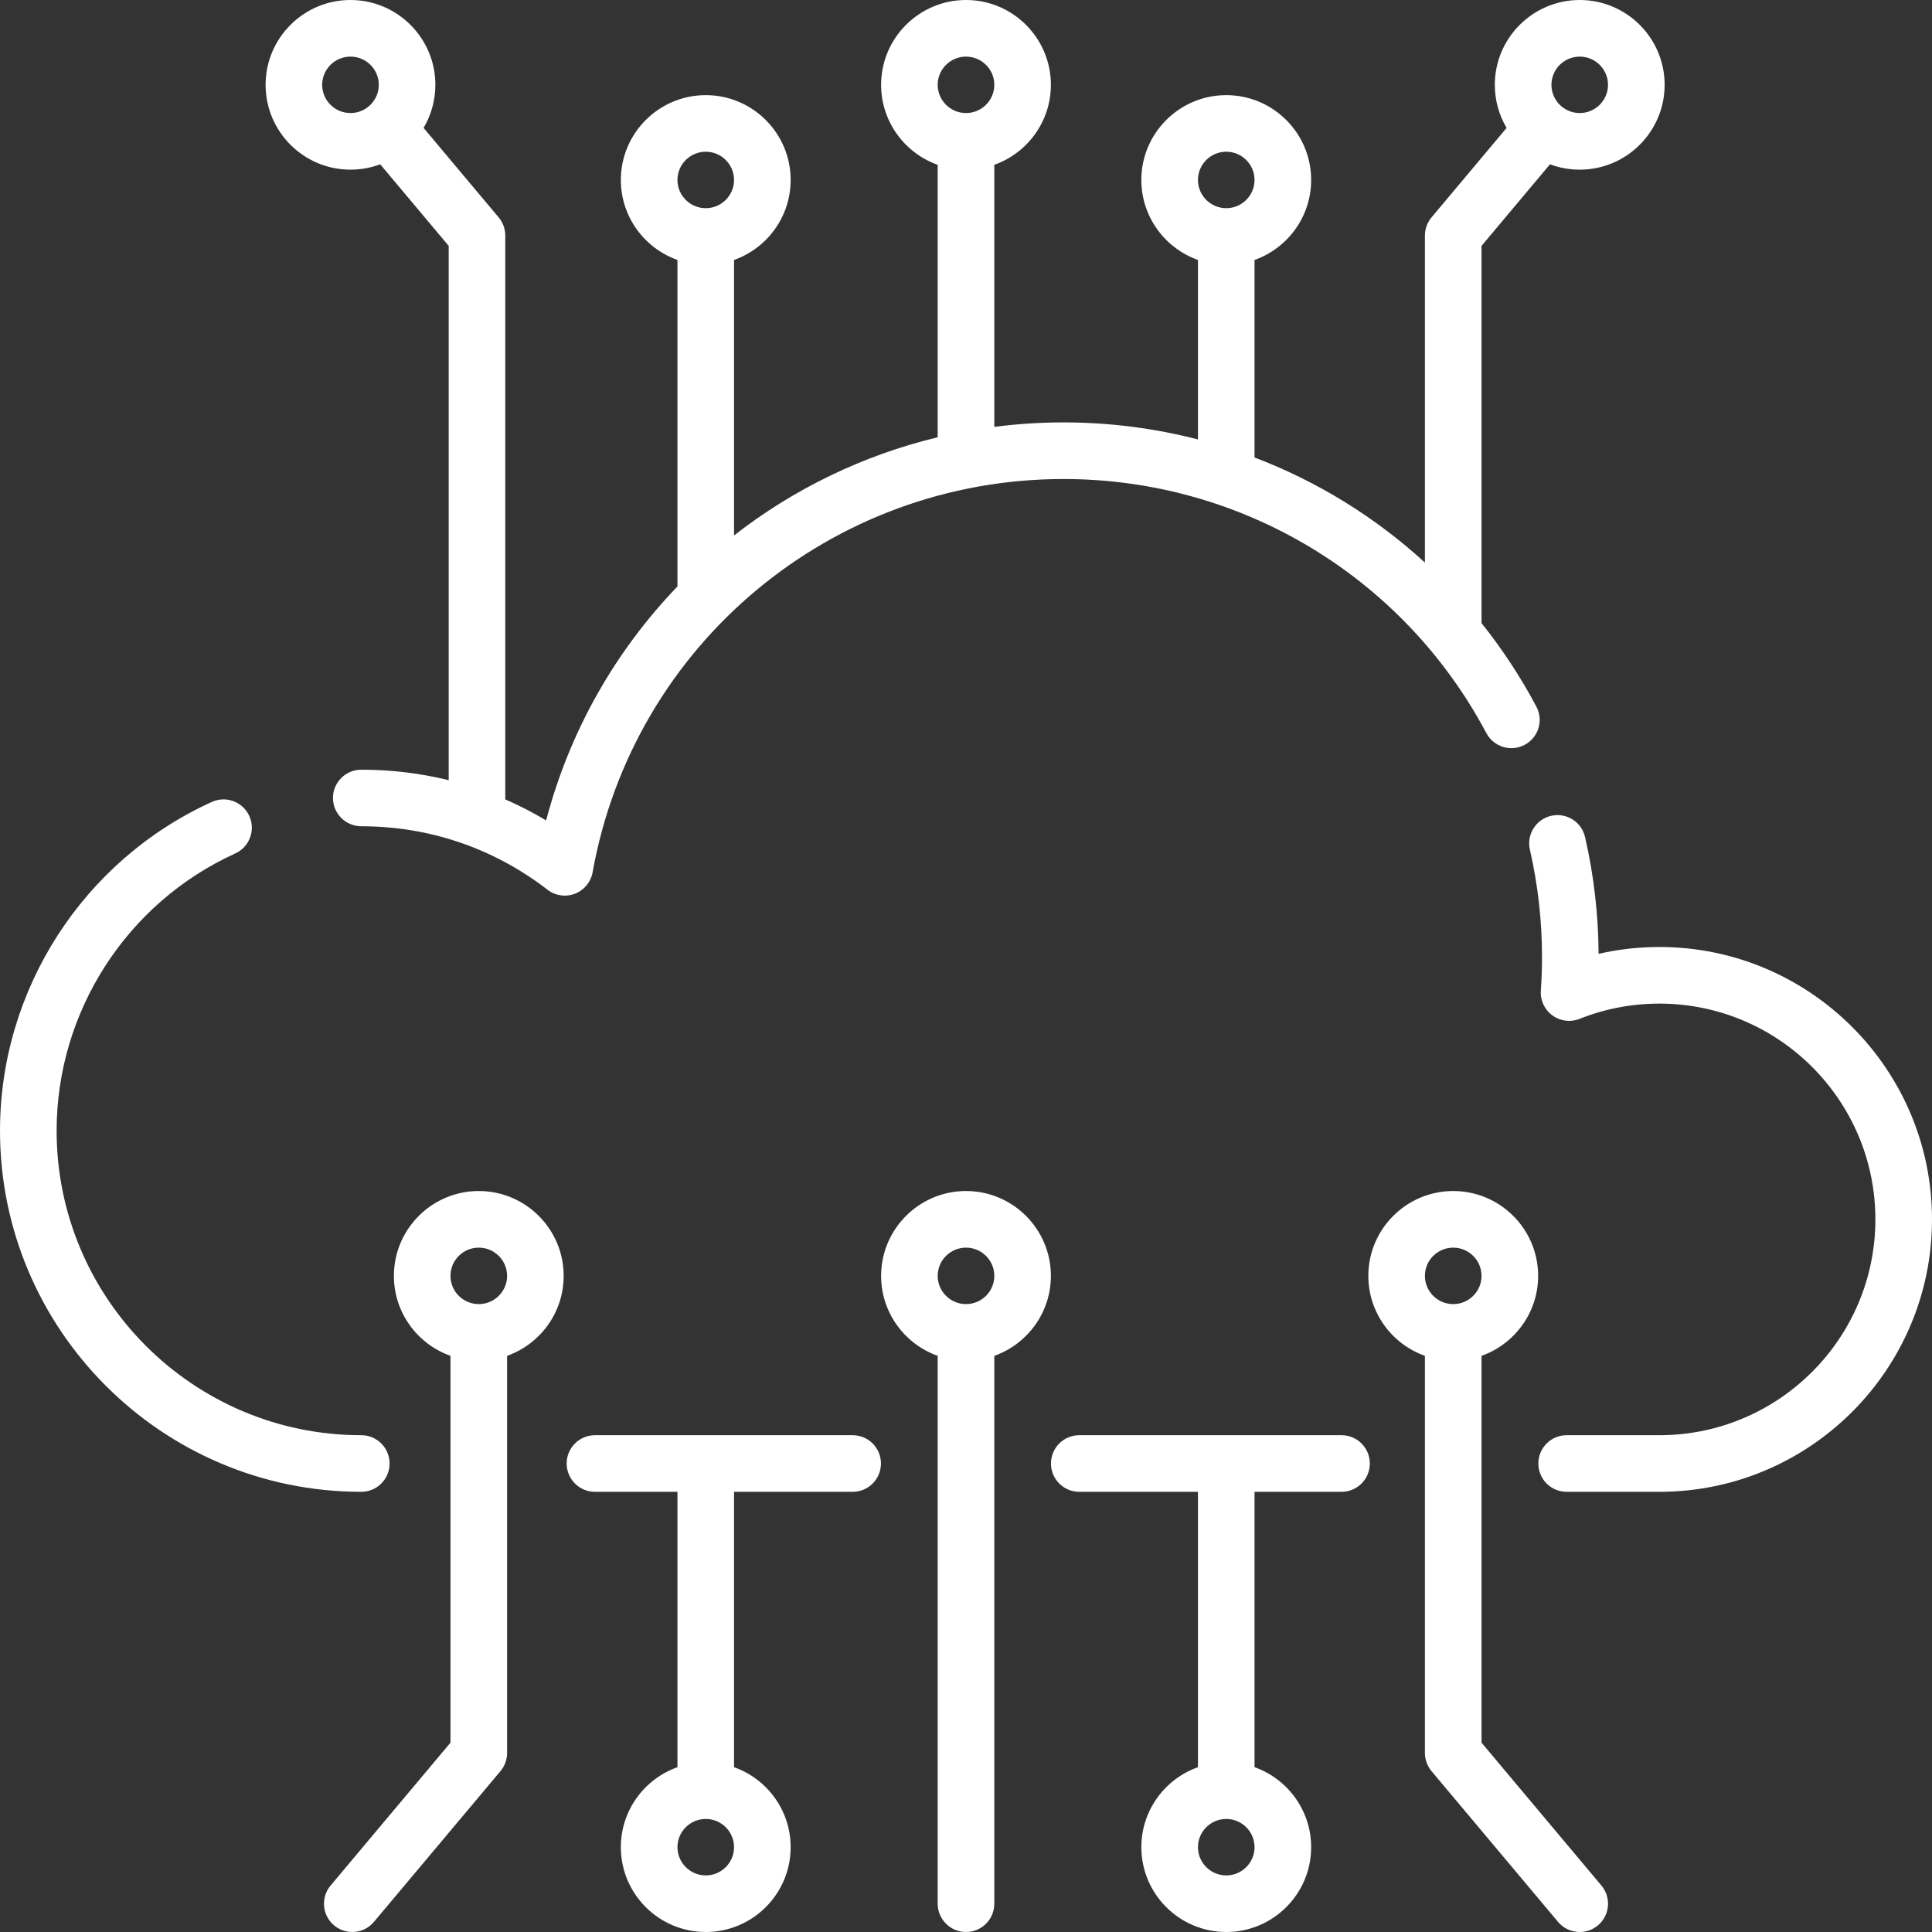
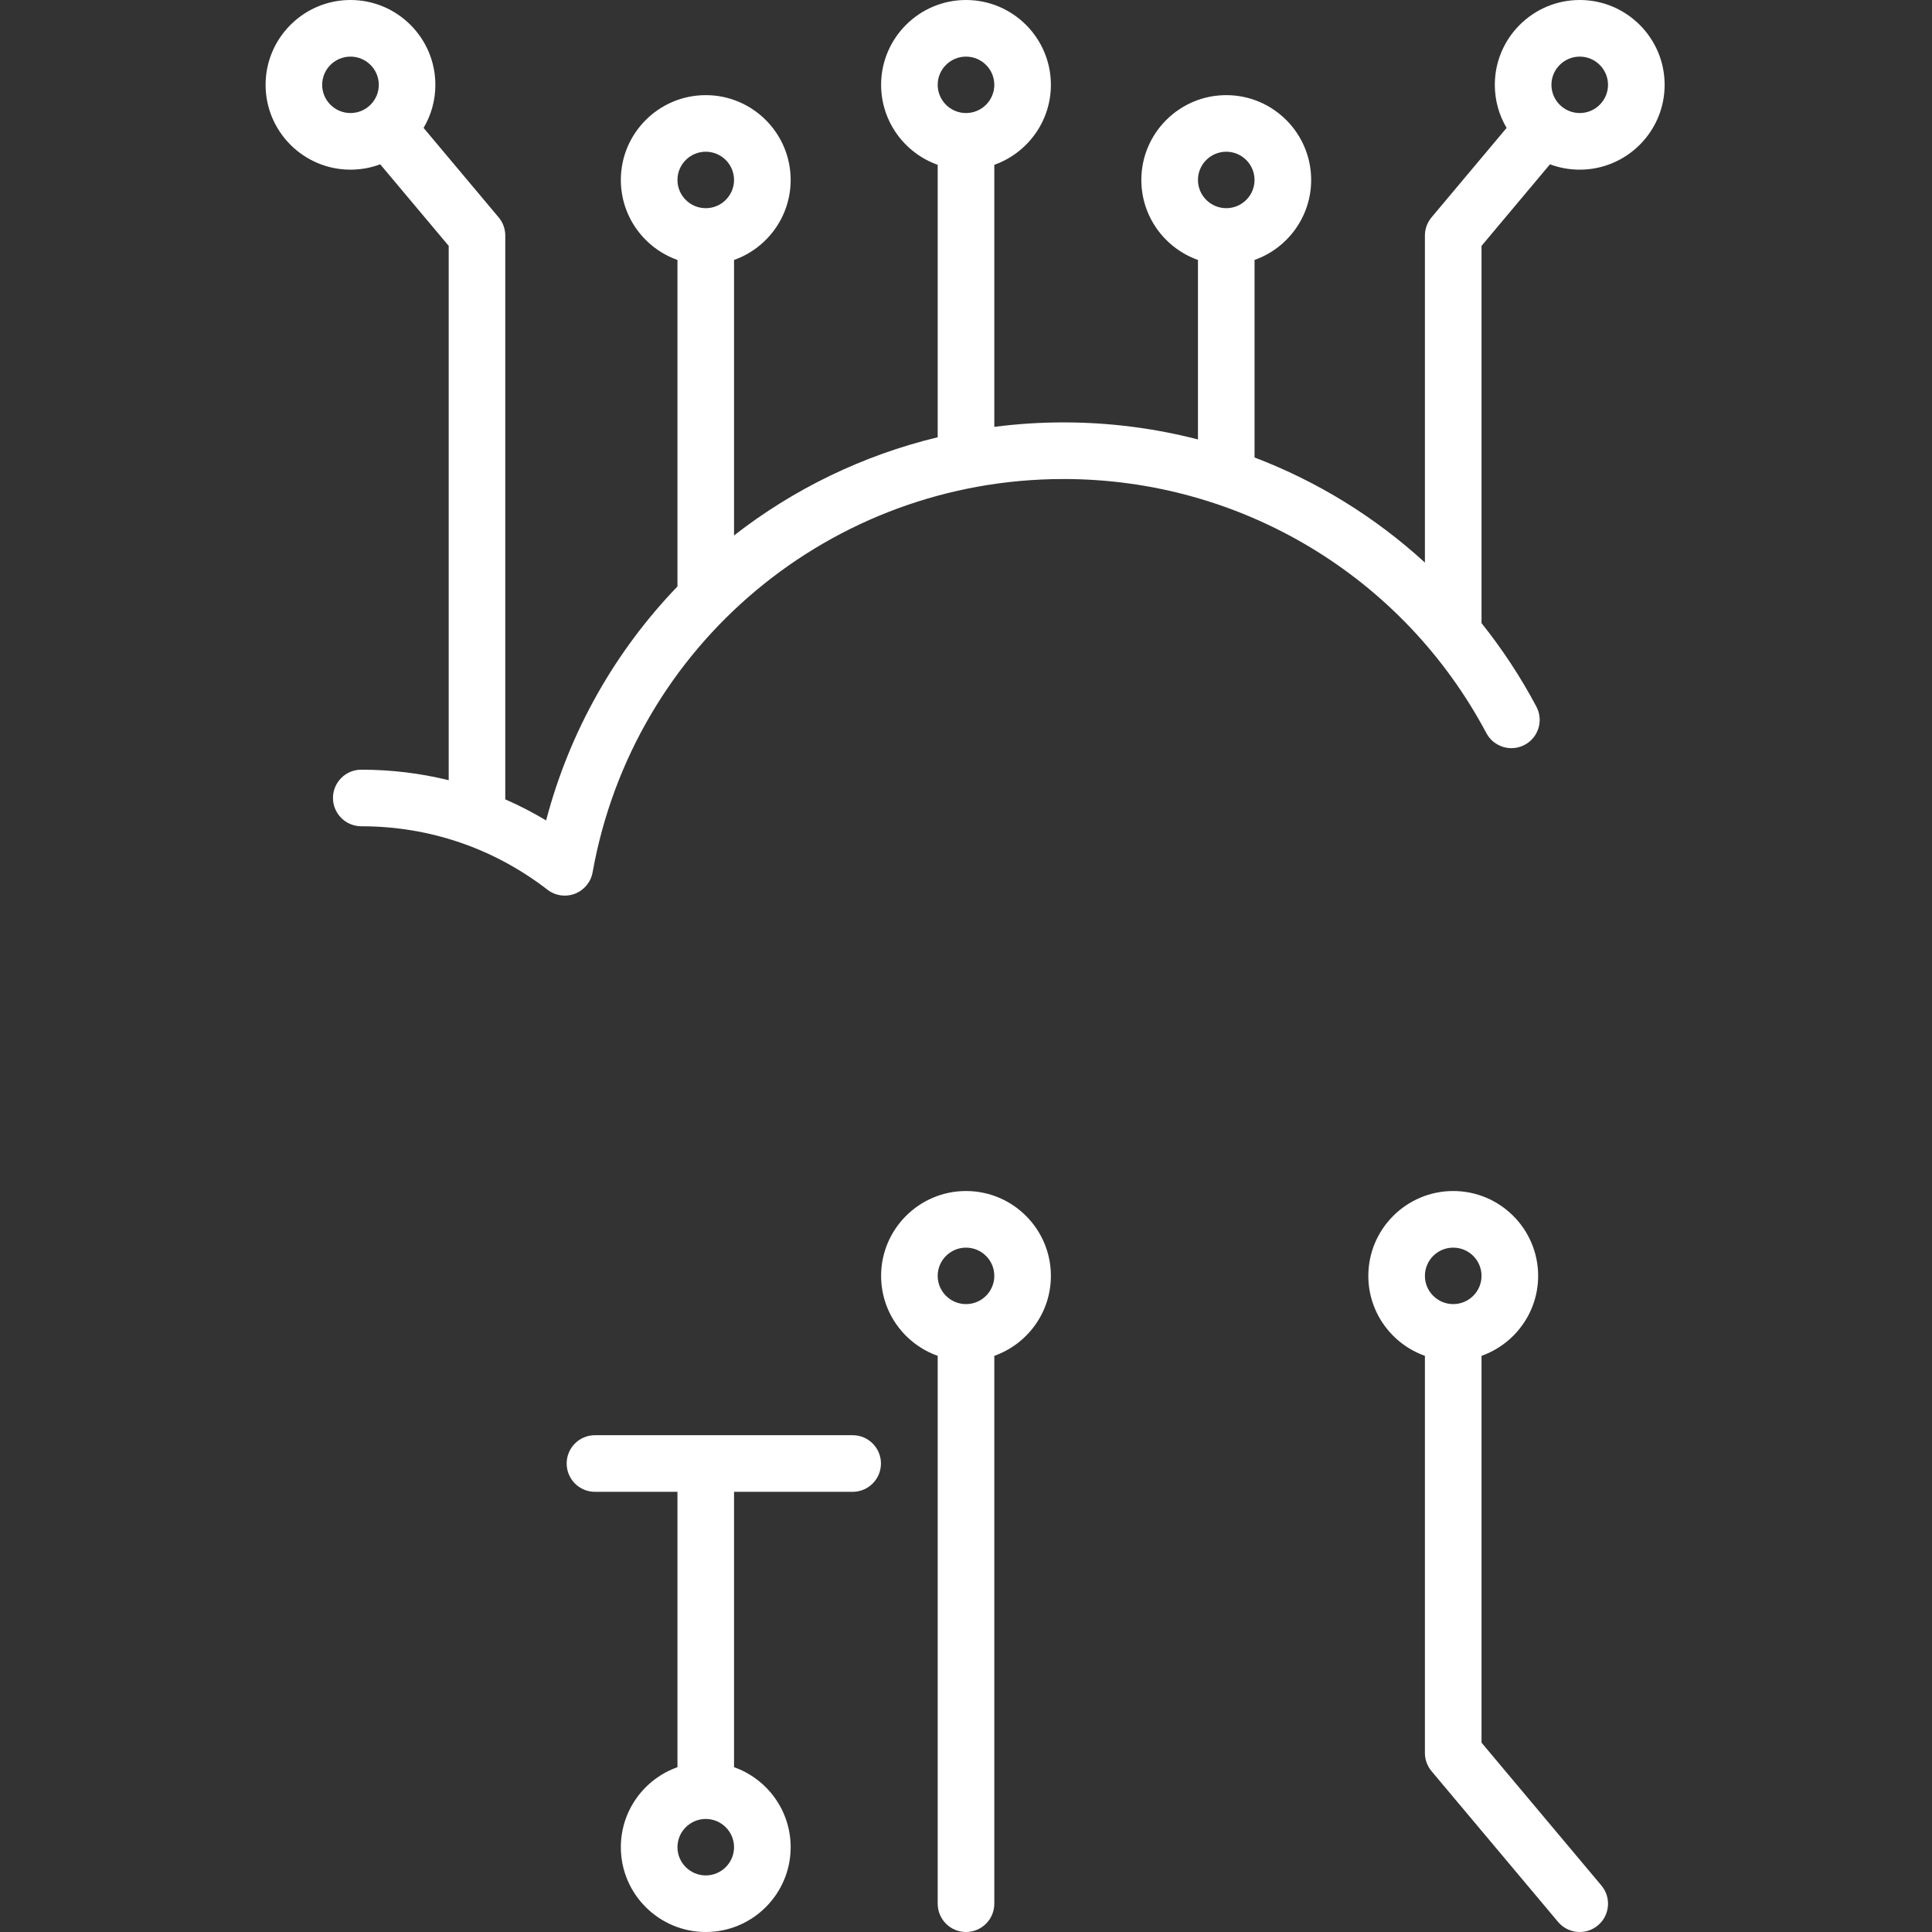
<svg xmlns="http://www.w3.org/2000/svg" width="49" height="49" viewBox="0 0 49 49" fill="none">
  <rect x="0" y="0" width="49" height="49" fill="#333333" stroke="none" />
-   <path d="M9.881 37.118C9.881 36.721 9.56 36.4 9.163 36.4C4.902 36.4 1.436 32.936 1.436 28.678C1.436 25.658 3.214 22.897 5.966 21.646C6.327 21.482 6.487 21.056 6.323 20.695C6.159 20.334 5.733 20.175 5.372 20.339C2.109 21.823 0 25.096 0 28.678C0 33.727 4.111 37.836 9.163 37.836C9.56 37.836 9.881 37.514 9.881 37.118Z" fill="white" />
  <path d="M15.03 22.123C16.065 16.344 21.088 12.149 26.974 12.149C31.476 12.149 35.585 14.619 37.698 18.594C37.884 18.944 38.319 19.077 38.669 18.891C39.019 18.705 39.152 18.271 38.966 17.921C38.564 17.164 38.097 16.457 37.575 15.804V6.236L39.311 4.167C39.546 4.255 39.8 4.303 40.066 4.303C41.253 4.303 42.219 3.338 42.219 2.151C42.219 0.965 41.253 0 40.066 0C38.878 0 37.912 0.965 37.912 2.151C37.912 2.55 38.021 2.924 38.211 3.244L36.307 5.513C36.199 5.642 36.139 5.806 36.139 5.974V14.268C34.879 13.114 33.413 12.21 31.818 11.603V6.593C32.654 6.297 33.254 5.499 33.254 4.564C33.254 3.378 32.288 2.413 31.101 2.413C29.913 2.413 28.947 3.378 28.947 4.564C28.947 5.499 29.547 6.297 30.383 6.593V11.145C29.285 10.862 28.142 10.713 26.974 10.713C26.38 10.713 25.794 10.752 25.218 10.826V4.18C26.053 3.884 26.653 3.086 26.653 2.151C26.653 0.965 25.687 0 24.5 0C23.313 0 22.347 0.965 22.347 2.151C22.347 3.086 22.947 3.884 23.782 4.18V11.09C21.879 11.548 20.123 12.406 18.617 13.58V6.593C19.453 6.297 20.053 5.499 20.053 4.564C20.053 3.378 19.087 2.413 17.9 2.413C16.712 2.413 15.746 3.378 15.746 4.564C15.746 5.499 16.346 6.297 17.182 6.593V14.874C15.617 16.5 14.451 18.525 13.851 20.808C13.516 20.607 13.17 20.429 12.815 20.274V5.974C12.815 5.806 12.756 5.642 12.647 5.513L10.743 3.244C10.933 2.924 11.042 2.55 11.042 2.151C11.042 0.965 10.076 0 8.889 0C7.702 0 6.736 0.965 6.736 2.151C6.736 3.338 7.702 4.303 8.889 4.303C9.154 4.303 9.408 4.255 9.643 4.167L11.38 6.236V19.788C10.663 19.611 9.921 19.521 9.163 19.521C8.767 19.521 8.445 19.842 8.445 20.238C8.445 20.635 8.767 20.956 9.163 20.956C10.89 20.956 12.522 21.513 13.885 22.565C14.012 22.664 14.167 22.715 14.324 22.715C14.411 22.715 14.498 22.699 14.582 22.667C14.816 22.576 14.986 22.37 15.03 22.123ZM40.066 1.436C40.461 1.436 40.783 1.757 40.783 2.151C40.783 2.546 40.461 2.867 40.066 2.867C39.67 2.867 39.348 2.546 39.348 2.151C39.348 1.757 39.67 1.436 40.066 1.436ZM31.101 3.848C31.496 3.848 31.818 4.169 31.818 4.564C31.818 4.959 31.496 5.28 31.101 5.28C30.705 5.28 30.383 4.959 30.383 4.564C30.383 4.169 30.705 3.848 31.101 3.848ZM24.5 1.436C24.896 1.436 25.218 1.757 25.218 2.151C25.218 2.546 24.896 2.867 24.5 2.867C24.104 2.867 23.782 2.546 23.782 2.151C23.782 1.757 24.104 1.436 24.5 1.436ZM17.9 3.848C18.295 3.848 18.617 4.169 18.617 4.564C18.617 4.959 18.295 5.28 17.9 5.28C17.504 5.28 17.182 4.959 17.182 4.564C17.182 4.169 17.504 3.848 17.9 3.848ZM8.171 2.151C8.171 1.757 8.493 1.436 8.889 1.436C9.285 1.436 9.607 1.757 9.607 2.151C9.607 2.546 9.285 2.867 8.889 2.867C8.493 2.867 8.171 2.546 8.171 2.151Z" fill="white" />
-   <path d="M42.087 24.018C41.563 24.018 41.047 24.076 40.544 24.191C40.538 23.192 40.423 22.196 40.201 21.23C40.112 20.843 39.727 20.602 39.341 20.691C38.954 20.78 38.713 21.165 38.802 21.551C39.005 22.439 39.109 23.355 39.109 24.274C39.109 24.555 39.099 24.841 39.079 25.124C39.062 25.37 39.173 25.608 39.372 25.754C39.572 25.899 39.832 25.932 40.061 25.841C40.705 25.584 41.387 25.454 42.087 25.454C45.108 25.454 47.564 27.909 47.564 30.927C47.564 33.945 45.107 36.4 42.087 36.4H39.733C39.337 36.4 39.016 36.721 39.016 37.118C39.016 37.514 39.337 37.836 39.733 37.836H42.087C45.899 37.836 49 34.736 49 30.927C49 27.118 45.899 24.018 42.087 24.018Z" fill="white" />
-   <path d="M34.025 36.4H27.373C26.976 36.4 26.655 36.721 26.655 37.118C26.655 37.514 26.976 37.836 27.373 37.836H30.383V44.82C29.547 45.116 28.947 45.914 28.947 46.849C28.947 48.035 29.913 49 31.101 49C32.288 49 33.254 48.035 33.254 46.849C33.254 45.914 32.654 45.116 31.818 44.82V37.836H34.025C34.421 37.836 34.742 37.514 34.742 37.118C34.742 36.721 34.421 36.4 34.025 36.4ZM31.101 47.565C30.705 47.565 30.383 47.243 30.383 46.849C30.383 46.454 30.705 46.133 31.101 46.133C31.496 46.133 31.818 46.454 31.818 46.849C31.818 47.243 31.496 47.565 31.101 47.565Z" fill="white" />
  <path d="M21.625 36.4H15.089C14.693 36.4 14.372 36.721 14.372 37.118C14.372 37.514 14.693 37.836 15.089 37.836H17.182V44.82C16.346 45.116 15.746 45.914 15.746 46.849C15.746 48.035 16.712 49 17.9 49C19.087 49 20.053 48.035 20.053 46.849C20.053 45.914 19.453 45.116 18.617 44.82V37.836H21.625C22.022 37.836 22.343 37.514 22.343 37.118C22.343 36.721 22.022 36.4 21.625 36.4ZM17.9 47.565C17.504 47.565 17.182 47.243 17.182 46.849C17.182 46.454 17.504 46.133 17.9 46.133C18.295 46.133 18.617 46.454 18.617 46.849C18.617 47.243 18.295 47.565 17.9 47.565Z" fill="white" />
-   <path d="M12.143 30.207C10.956 30.207 9.99 31.172 9.99 32.359C9.99 33.294 10.59 34.091 11.425 34.387V44.198L8.385 47.821C8.13 48.124 8.169 48.577 8.473 48.832C8.608 48.945 8.771 49 8.934 49C9.139 49 9.342 48.913 9.484 48.743L12.693 44.92C12.801 44.791 12.861 44.628 12.861 44.459V34.387C13.696 34.091 14.296 33.294 14.296 32.359C14.296 31.172 13.33 30.207 12.143 30.207ZM12.143 33.075C11.747 33.075 11.425 32.754 11.425 32.359C11.425 31.964 11.747 31.643 12.143 31.643C12.539 31.643 12.861 31.964 12.861 32.359C12.861 32.754 12.539 33.075 12.143 33.075Z" fill="white" />
  <path d="M24.5 30.207C23.313 30.207 22.347 31.172 22.347 32.359C22.347 33.294 22.947 34.091 23.782 34.387V48.282C23.782 48.679 24.104 49 24.5 49C24.896 49 25.218 48.679 25.218 48.282V34.387C26.053 34.091 26.653 33.294 26.653 32.359C26.653 31.172 25.687 30.207 24.5 30.207ZM24.5 33.075C24.104 33.075 23.782 32.754 23.782 32.359C23.782 31.964 24.104 31.643 24.5 31.643C24.896 31.643 25.218 31.964 25.218 32.359C25.218 32.754 24.896 33.075 24.5 33.075Z" fill="white" />
  <path d="M37.575 44.198V34.387C38.41 34.091 39.011 33.294 39.011 32.359C39.011 31.172 38.045 30.207 36.857 30.207C35.67 30.207 34.704 31.172 34.704 32.359C34.704 33.294 35.304 34.091 36.139 34.387V44.459C36.139 44.628 36.199 44.791 36.307 44.921L39.516 48.744C39.658 48.913 39.861 49 40.066 49C40.229 49 40.392 48.945 40.527 48.832C40.831 48.577 40.87 48.124 40.615 47.821L37.575 44.198ZM36.857 31.643C37.253 31.643 37.575 31.964 37.575 32.359C37.575 32.754 37.253 33.075 36.857 33.075C36.461 33.075 36.139 32.754 36.139 32.359C36.139 31.964 36.461 31.643 36.857 31.643Z" fill="white" />
</svg>